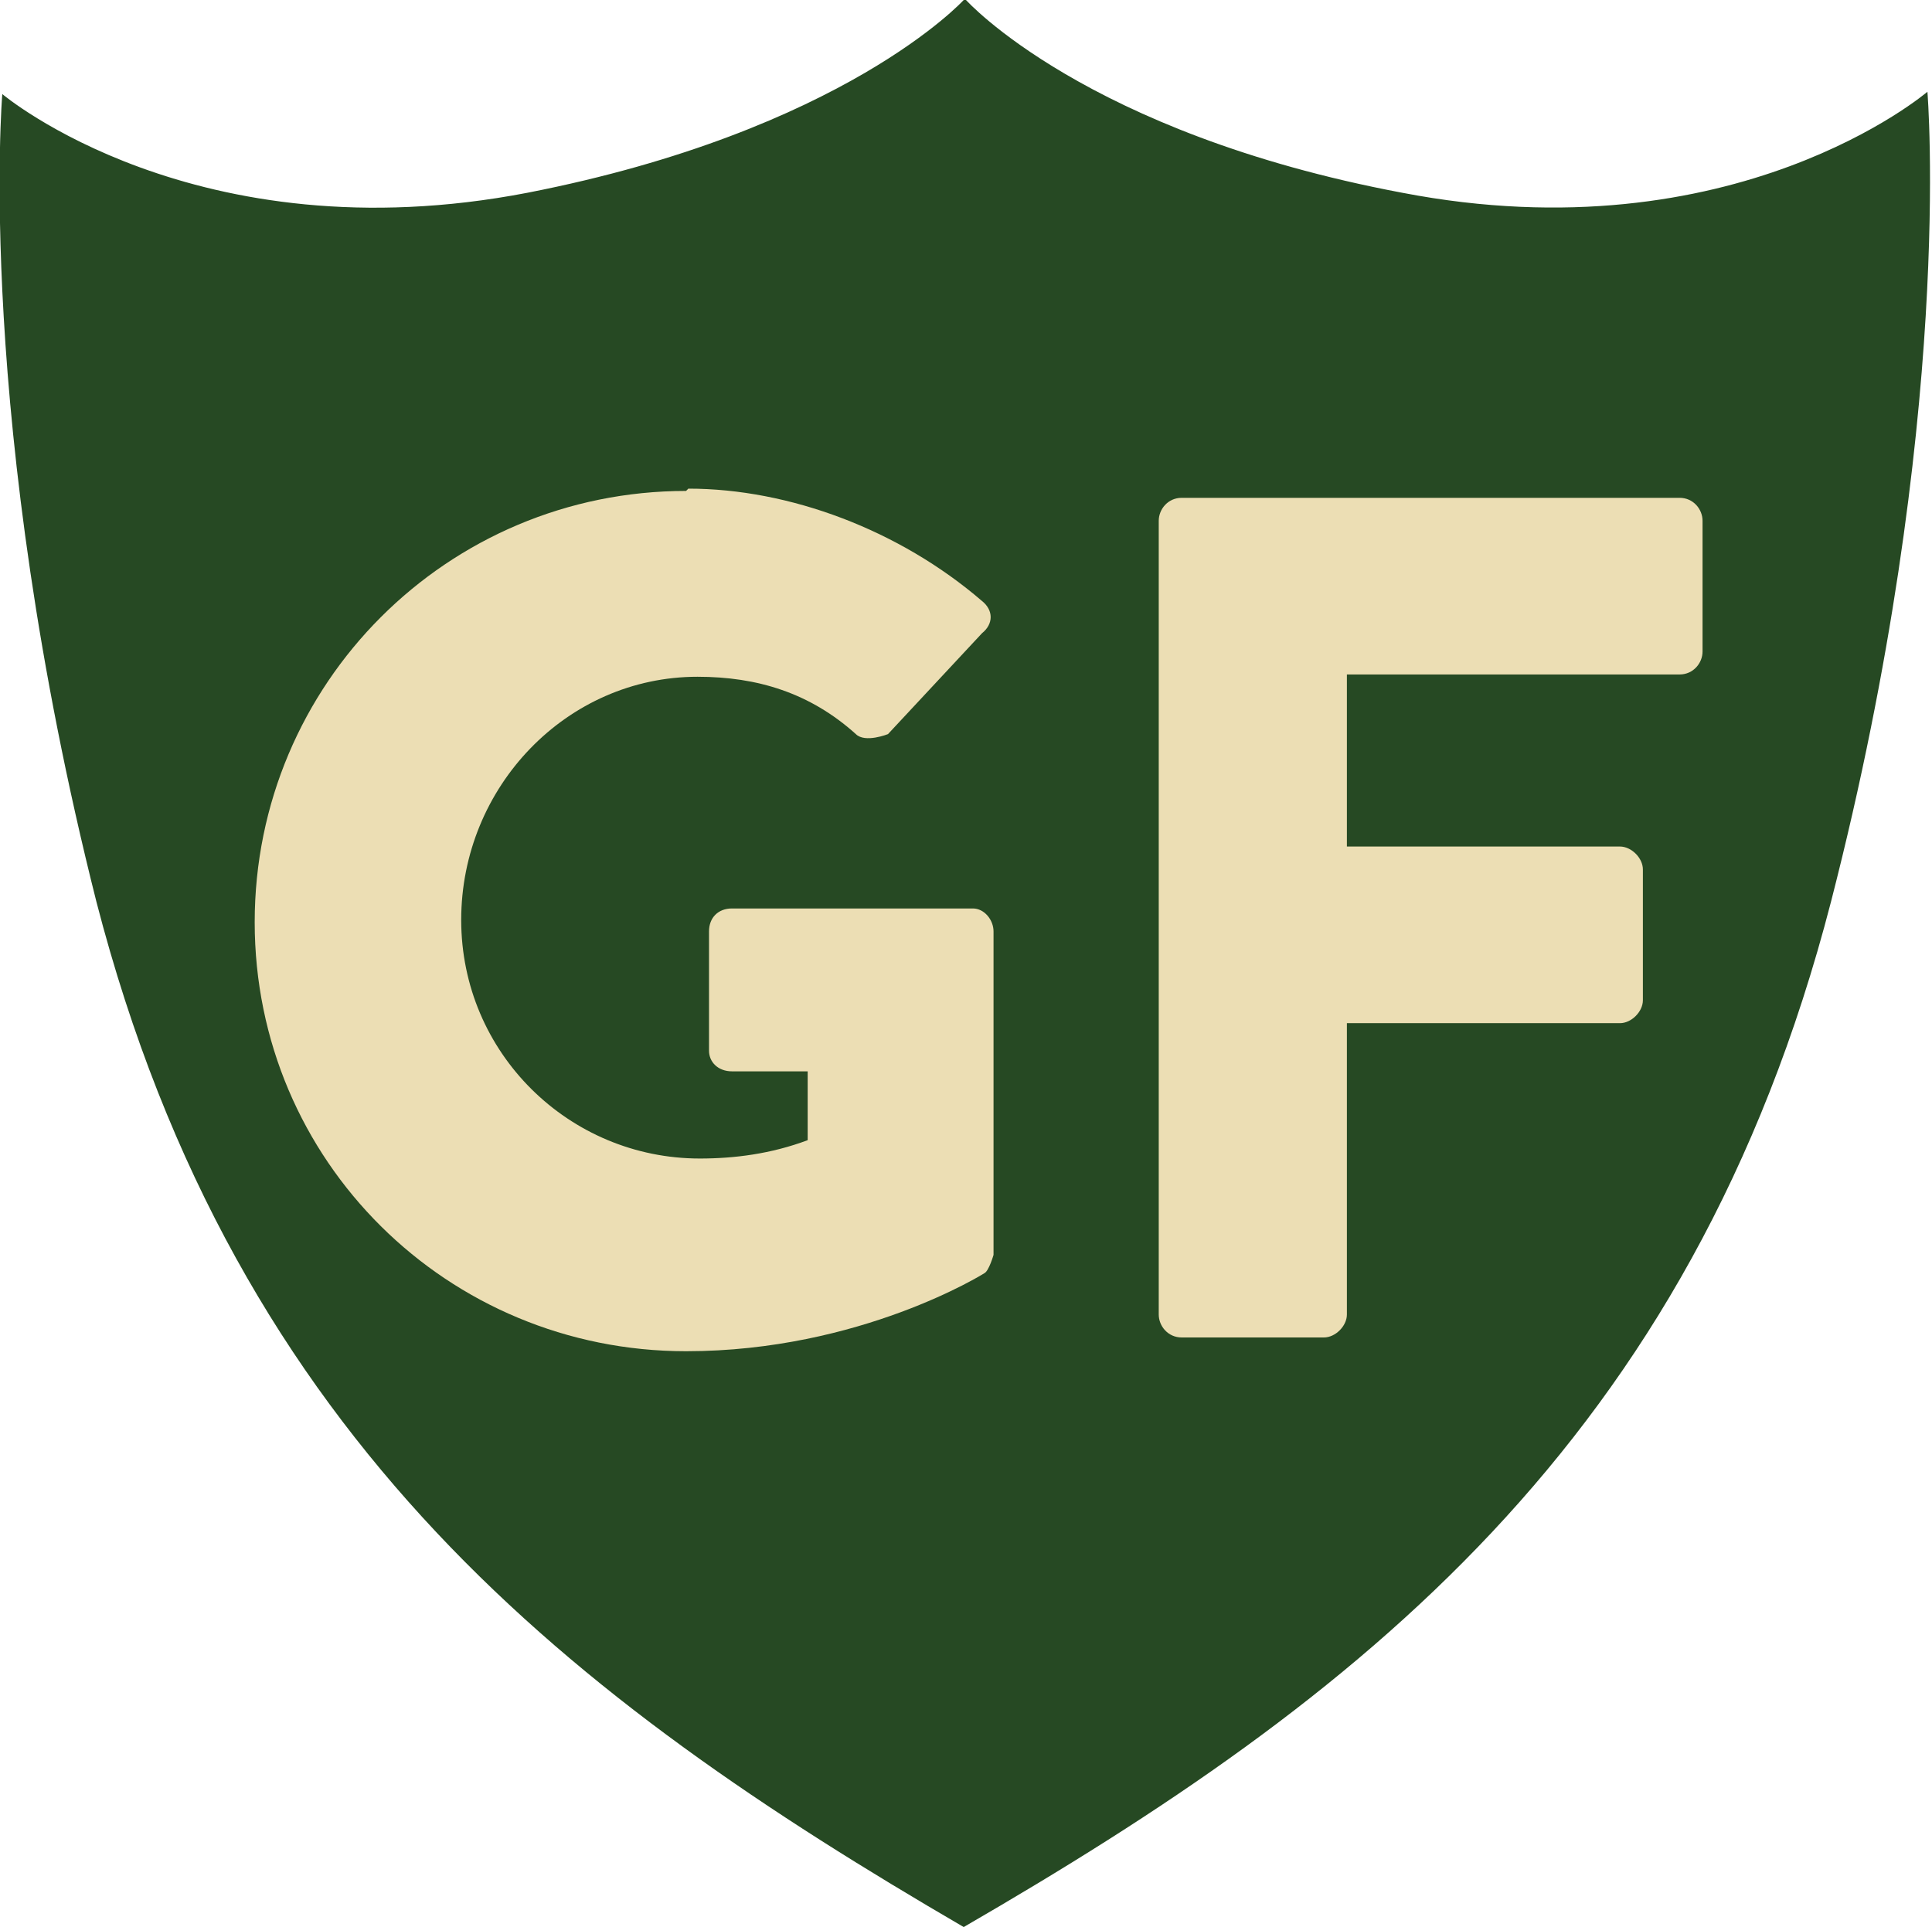
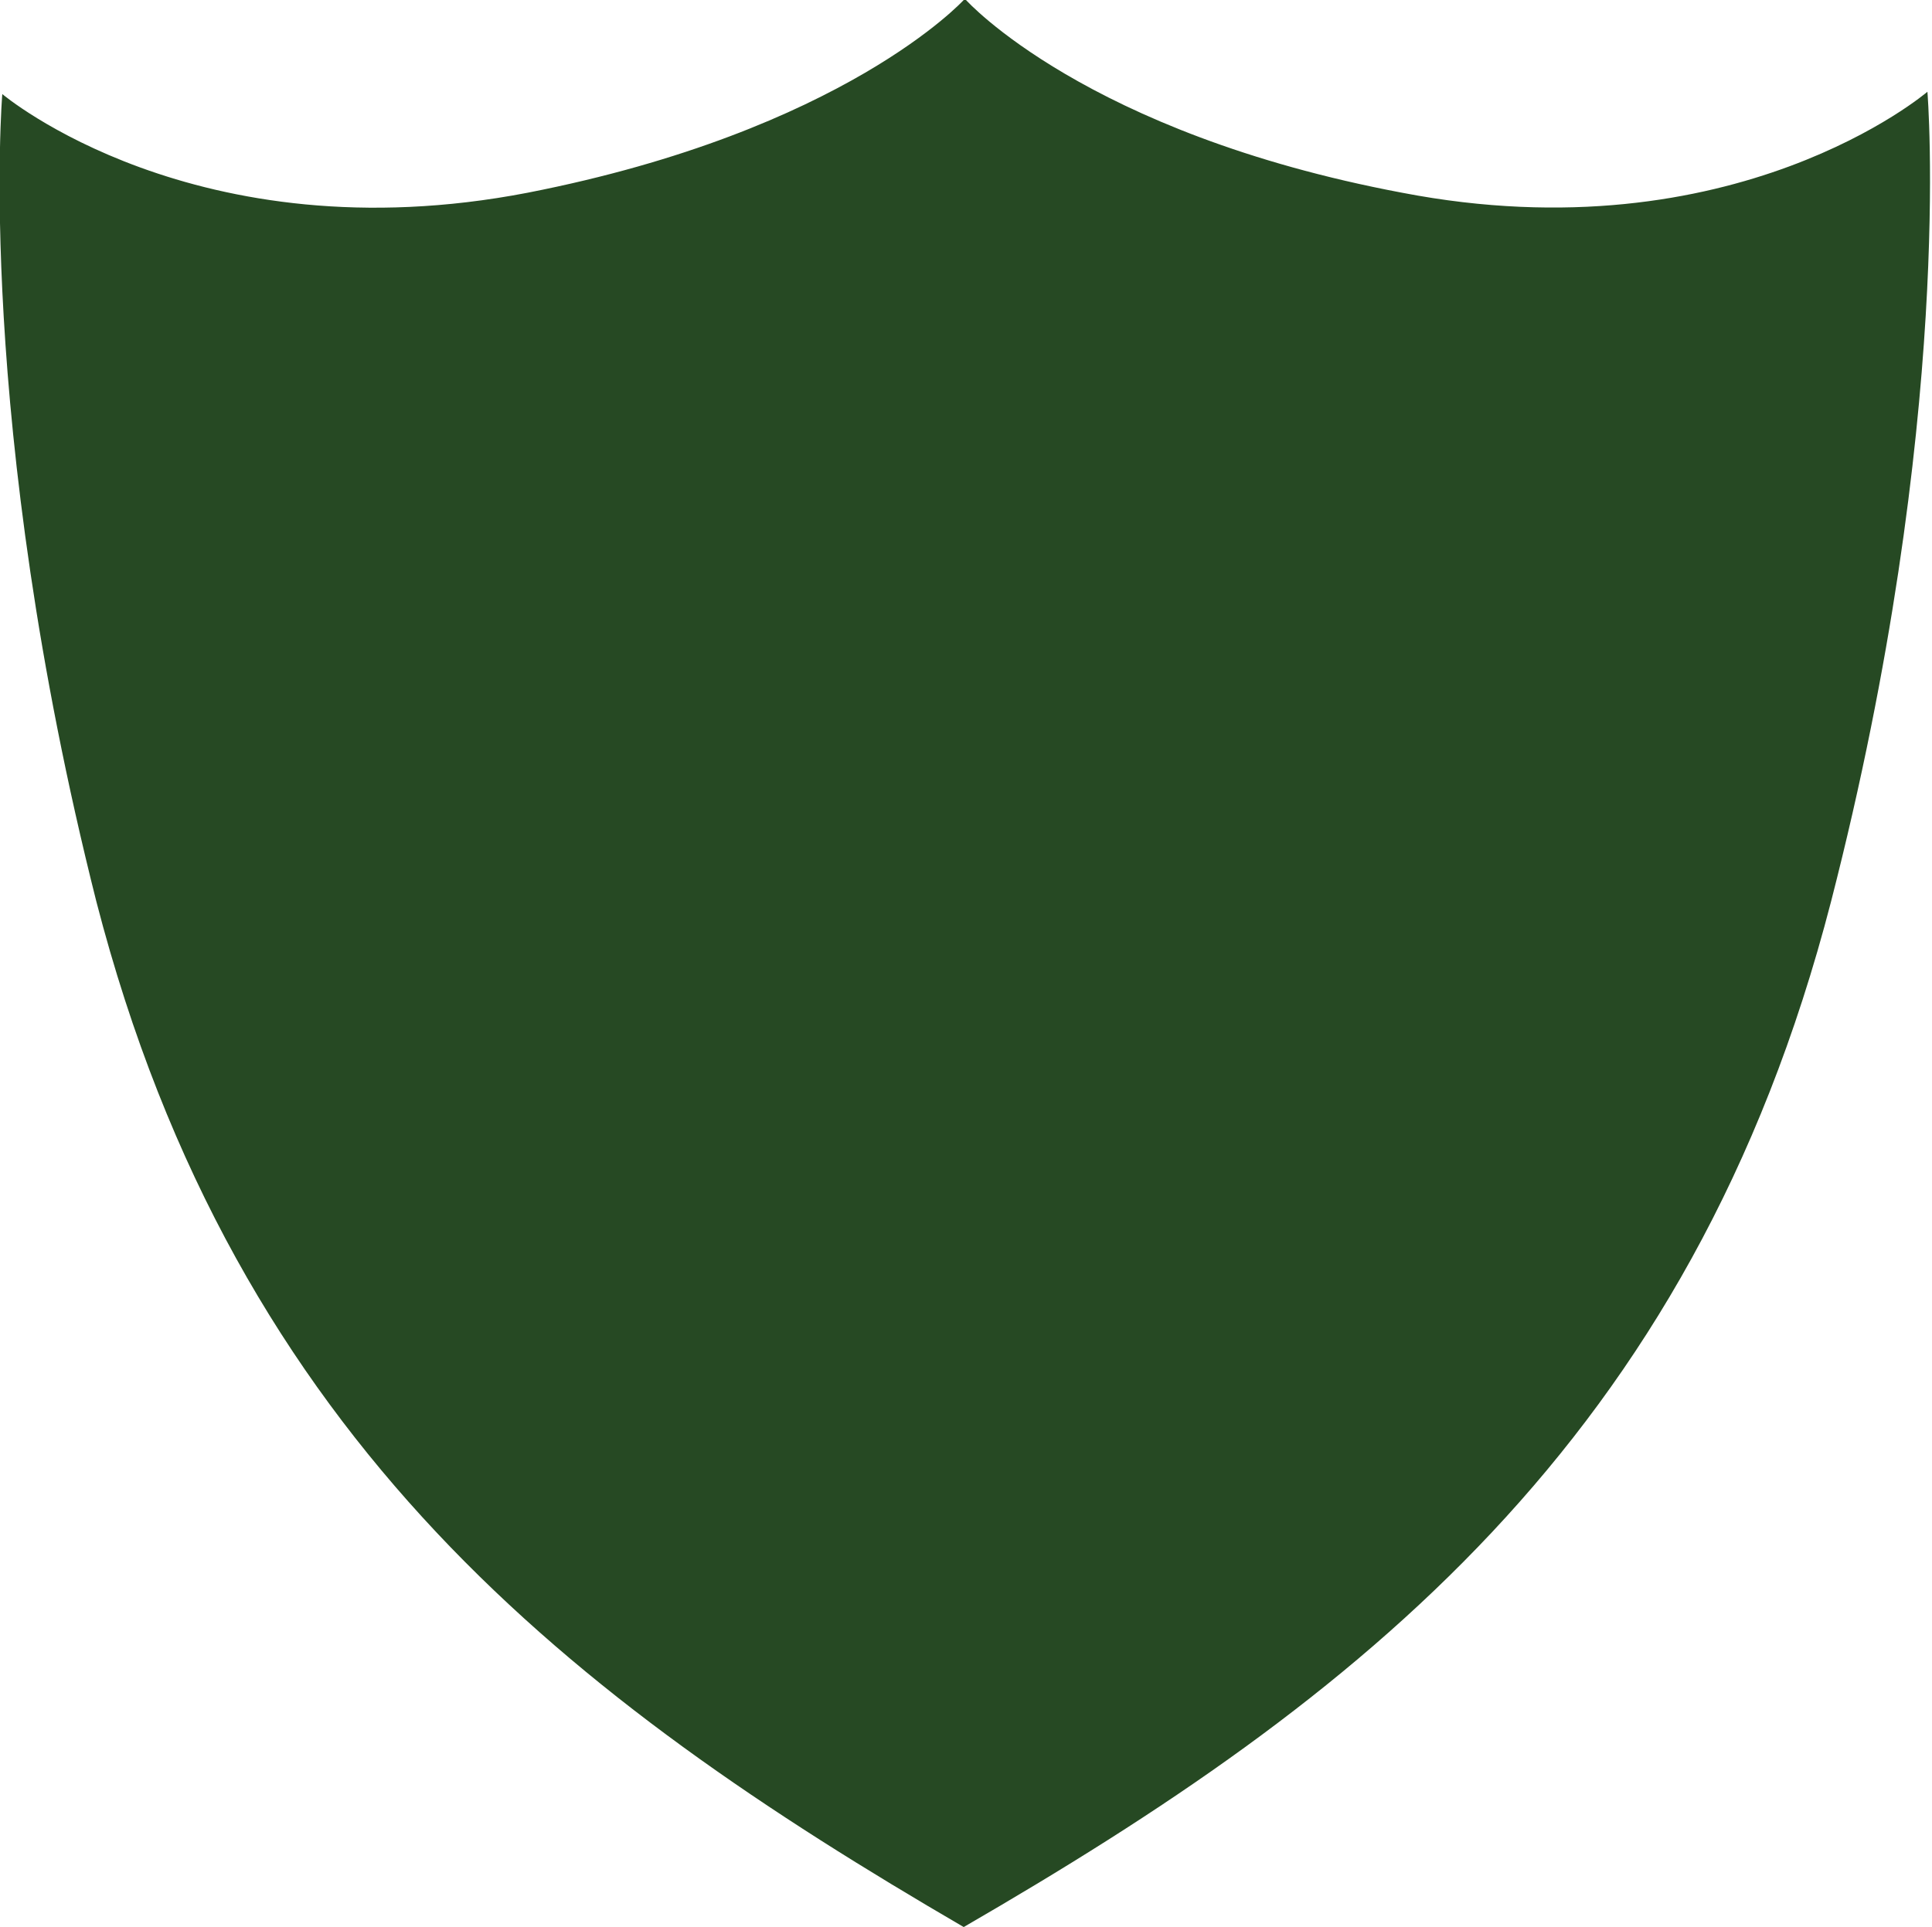
<svg xmlns="http://www.w3.org/2000/svg" id="Layer_2" data-name="Layer 2" viewBox="0 0 8.42 8.4">
  <defs>
    <style>
      .cls-1 {
        fill: #264923;
      }

      .cls-2 {
        fill: #ecdeb4;
      }
    </style>
  </defs>
  <g id="Layer_1-2" data-name="Layer 1">
    <g>
      <path class="cls-1" d="M4.21,0s.52.58,1.9.84c1.45.28,2.29-.44,2.29-.44,0,0,.12,1.43-.42,3.53-.61,2.36-2.07,3.48-3.78,4.47-1.7-.99-3.17-2.11-3.78-4.47C-.11,1.83.01.41.01.41.01.41.85,1.12,2.3.84c1.38-.27,1.9-.84,1.9-.84Z" />
      <g>
-         <path class="cls-2" d="M3,2.13c.44,0,.92.18,1.28.49.05.04.05.1,0,.14l-.41.44s-.1.04-.14,0c-.2-.18-.43-.25-.69-.25-.57,0-1.03.48-1.03,1.06s.47,1.04,1.04,1.04c.15,0,.31-.02.47-.08v-.3h-.33c-.06,0-.1-.04-.1-.09v-.52c0-.06.04-.1.1-.1h1.05c.05,0,.09.05.09.1v1.41s-.02.07-.04.08c0,0-.54.34-1.3.34-1.04,0-1.88-.83-1.88-1.87s.84-1.88,1.88-1.88Z" />
-         <path class="cls-2" d="M5.05,2.27c0-.05.04-.1.1-.1h2.17c.06,0,.1.05.1.1v.57c0,.05-.04.1-.1.1h-1.45v.75h1.19c.05,0,.1.05.1.1v.57c0,.05-.05.1-.1.1h-1.19v1.27c0,.05-.05.1-.1.1h-.62c-.06,0-.1-.05-.1-.1v-3.46Z" />
-       </g>
+         </g>
    </g>
  </g>
</svg>